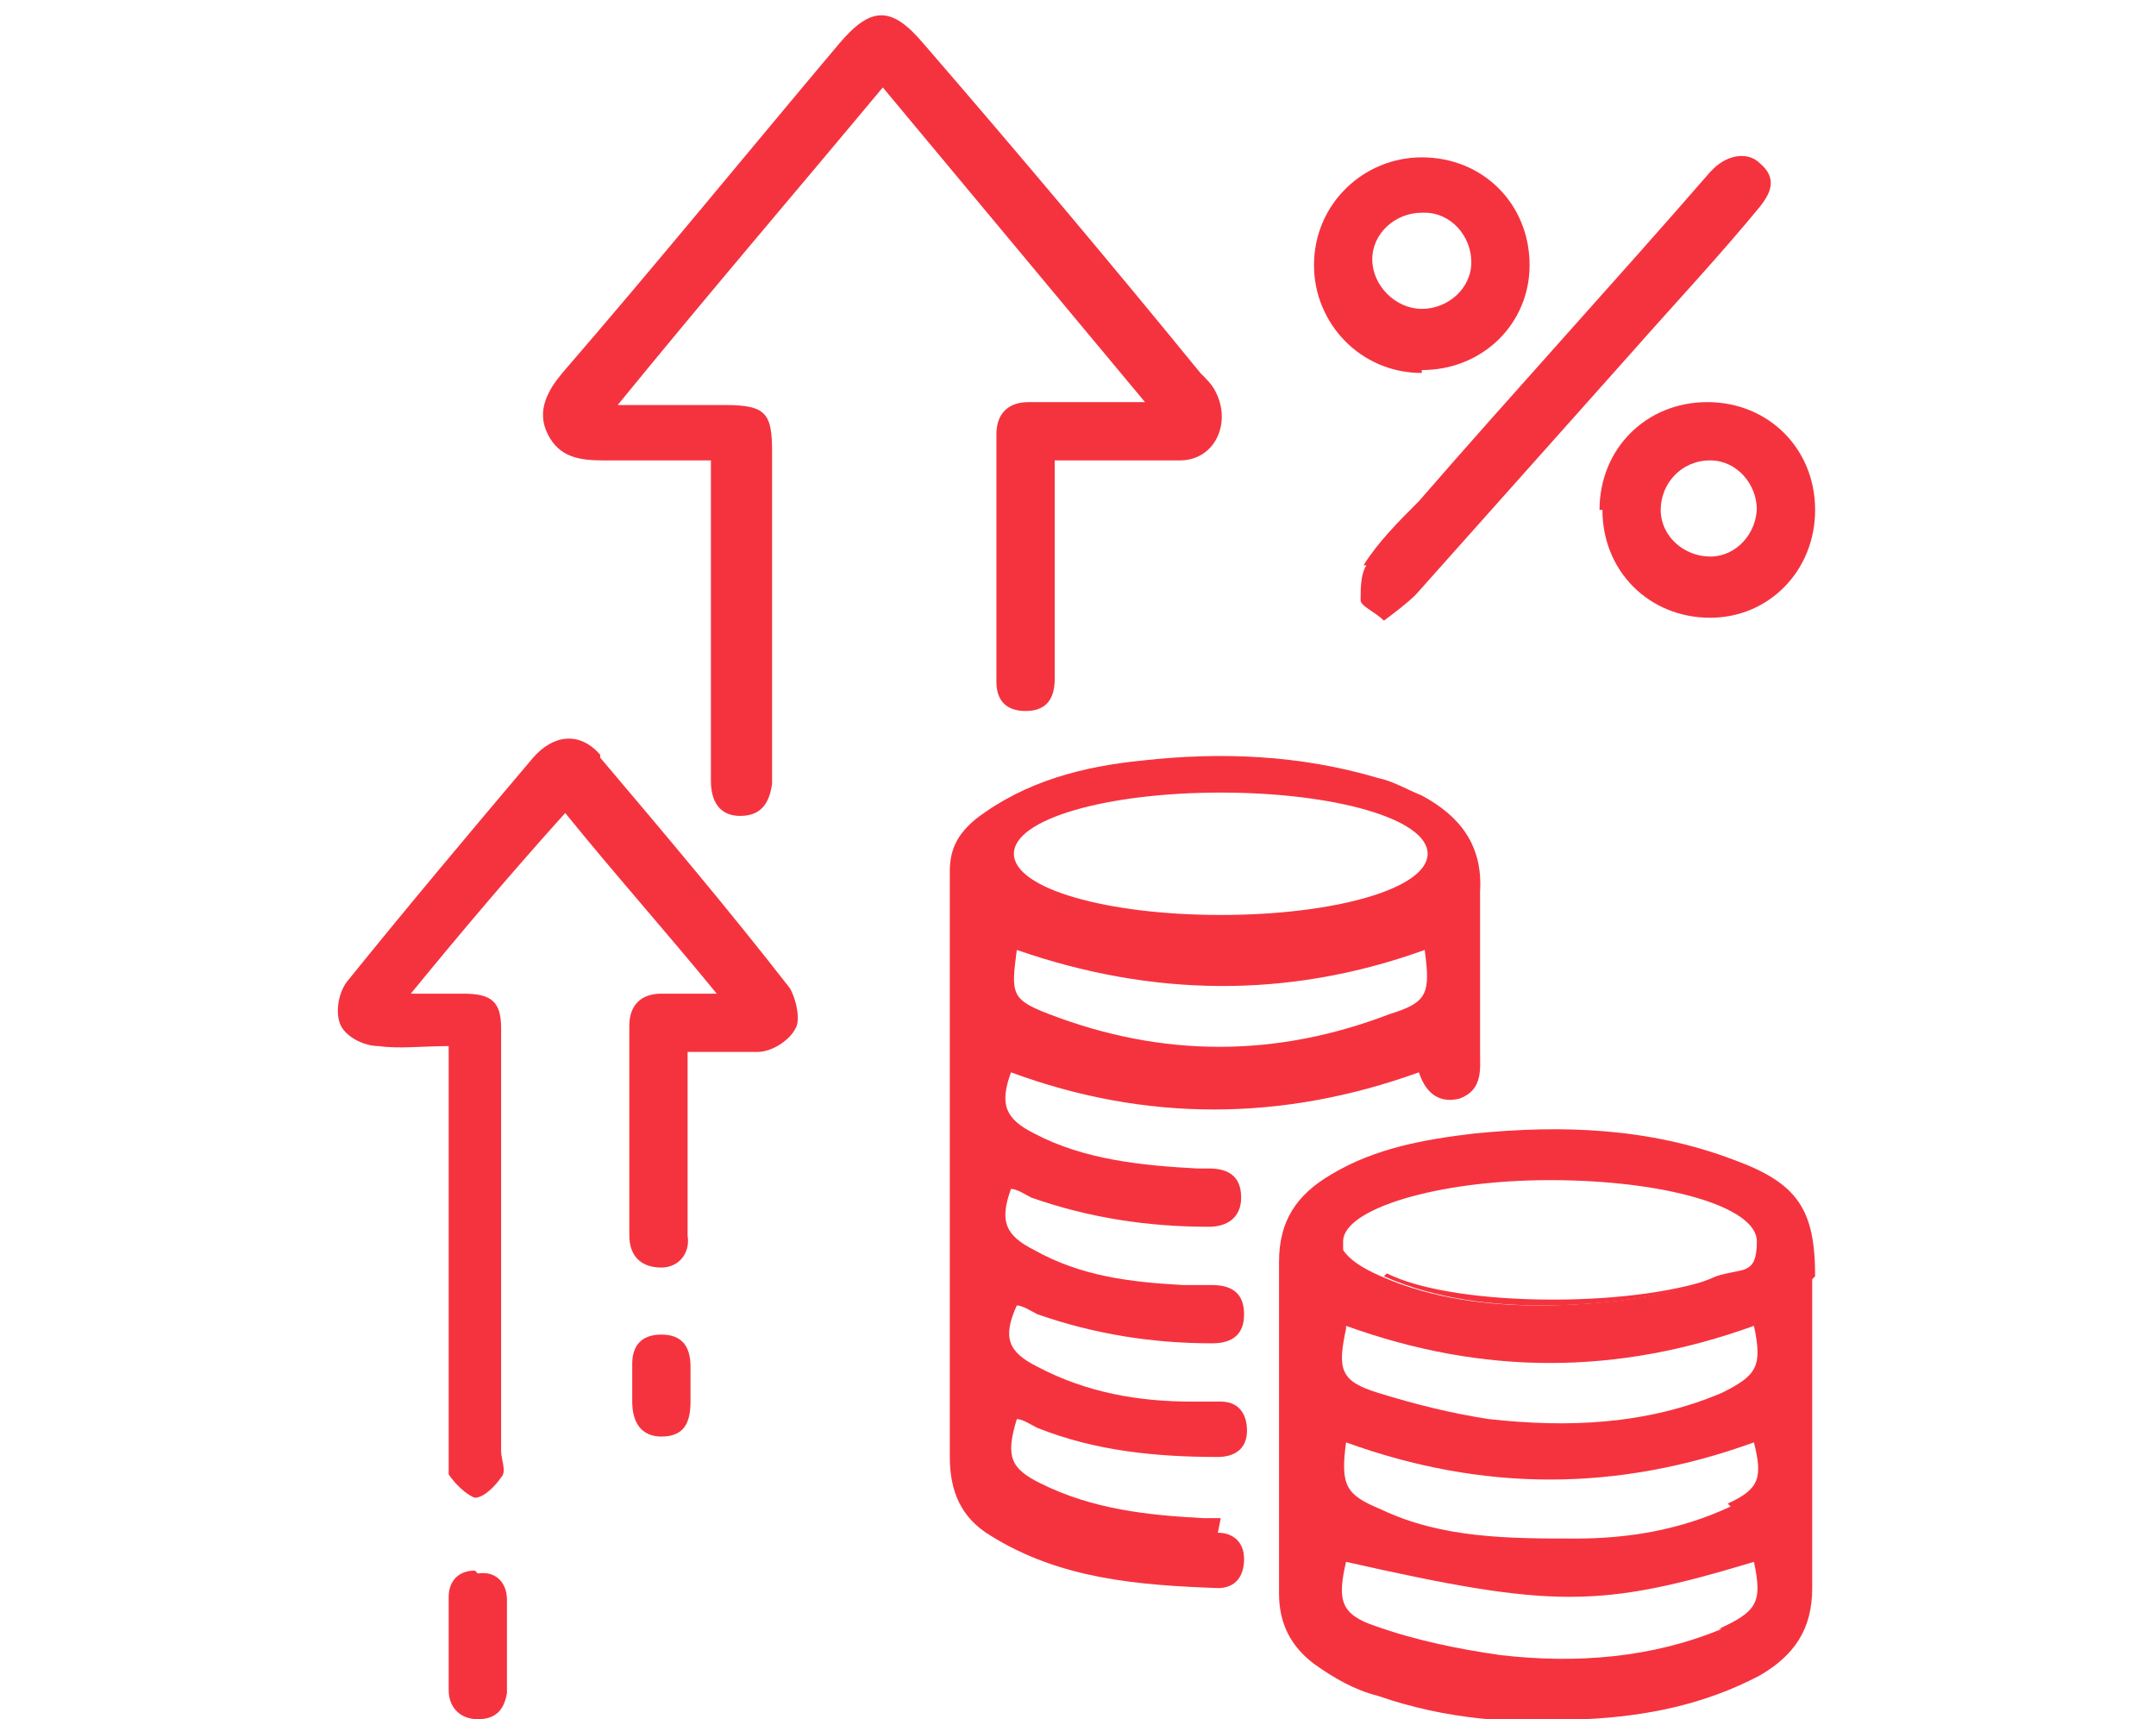
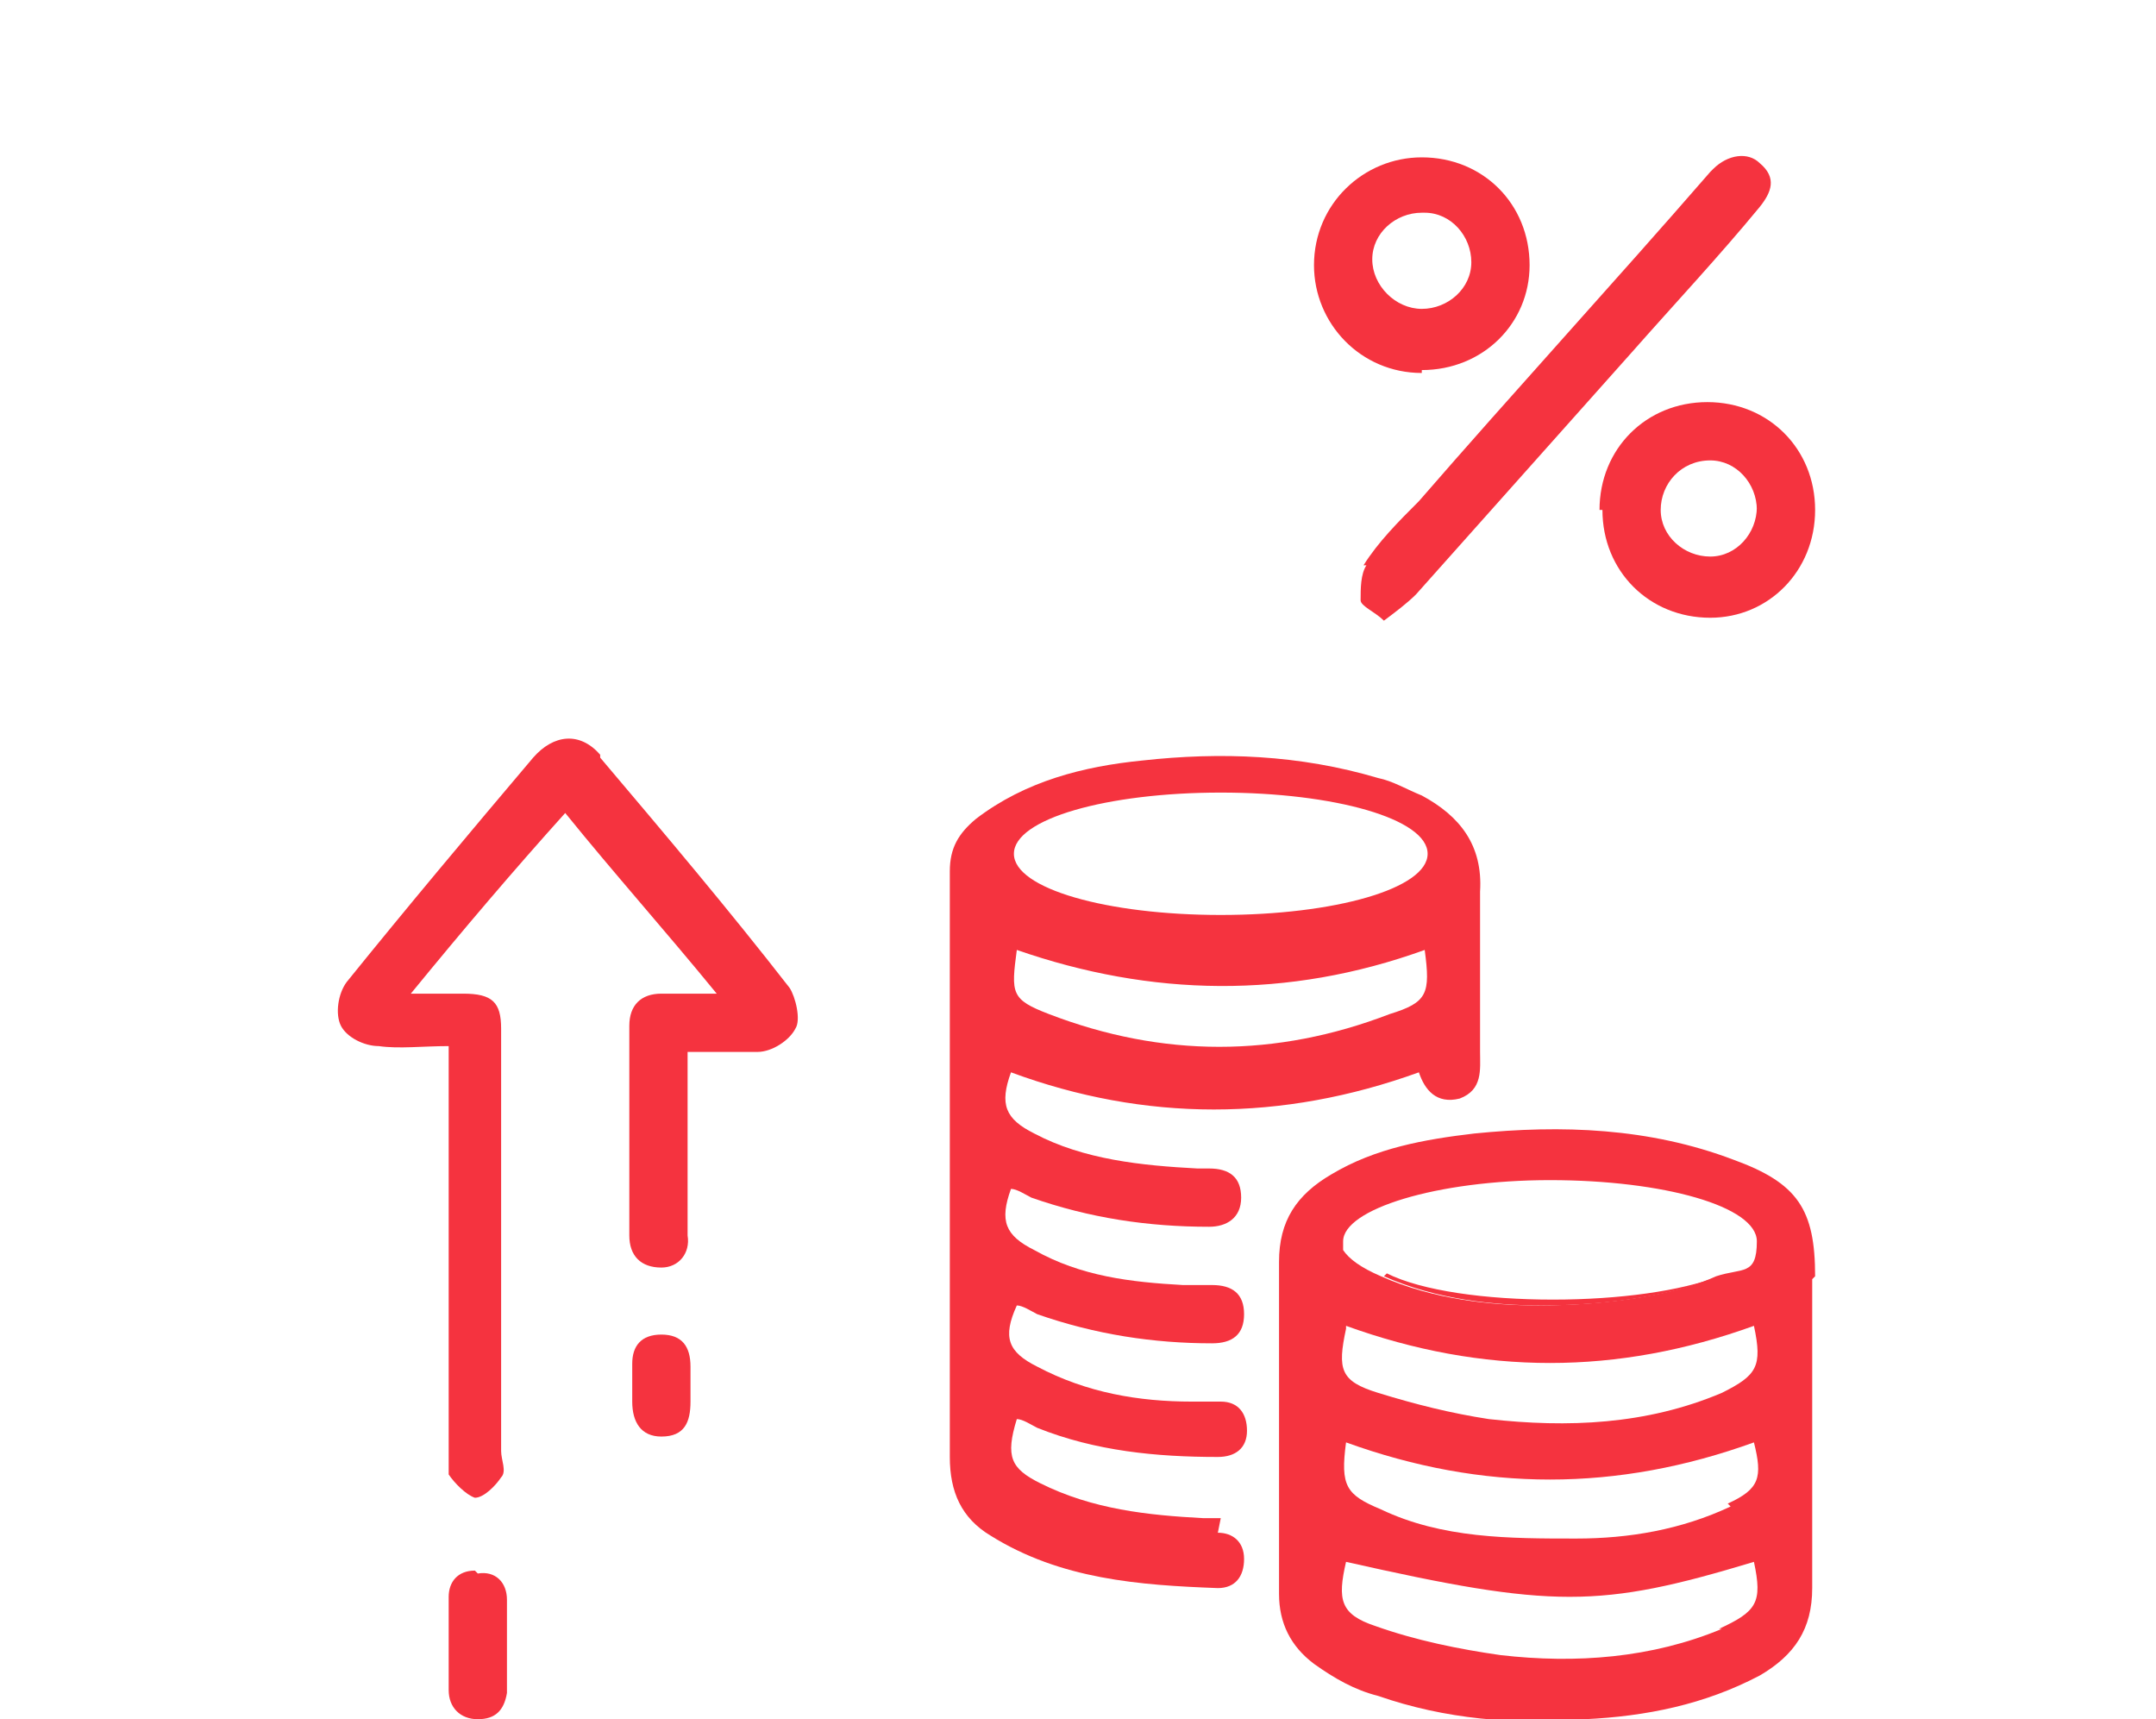
<svg xmlns="http://www.w3.org/2000/svg" id="Layer_1" version="1.1" viewBox="0 0 74 59">
  <defs>
    <style>
      .st0 {
        fill: none;
      }

      .st1 {
        fill: #f5333f;
      }
    </style>
  </defs>
-   <ellipse class="st0" cx="41.9" cy="29.3" rx="7.1" ry="2.1" />
  <path class="st0" d="M34.9,32.6c-.2,1.5-.2,1.7,1.1,2.2,3.9,1.5,7.8,1.5,11.7,0,1.3-.5,1.4-.8,1.2-2.2-4.7,1.7-9.3,1.7-14,0Z" />
  <path class="st0" d="M48.9,10.6c.9,0,1.6-.7,1.7-1.6,0-.9-.7-1.7-1.6-1.7-.9,0-1.7.7-1.7,1.6,0,.9.7,1.7,1.7,1.7Z" />
  <path class="st0" d="M57,17.5c0,.9.8,1.6,1.7,1.6.9,0,1.6-.8,1.6-1.7,0-.9-.8-1.7-1.6-1.7-.9,0-1.7.8-1.7,1.7Z" />
  <path class="st0" d="M47.3,47.8c1.2.4,2.5.8,3.8.9,2.7.3,5.4.2,8-.9,1.2-.5,1.4-.9,1.1-2.3-4.7,1.7-9.4,1.7-14,0-.2,1.4-.1,1.8,1.1,2.2Z" />
-   <path class="st0" d="M46.2,53.7c-.3,1.3-.2,1.7,1,2.2,1.4.5,2.8.8,4.3,1,2.6.3,5.1,0,7.6-.9,1.3-.5,1.4-.9,1.2-2.3-5.4,1.7-6.9,1.7-14,0Z" />
+   <path class="st0" d="M46.2,53.7Z" />
  <path class="st0" d="M46.2,49.6c-.2,1.5,0,1.7,1.2,2.3,2.1.9,4.4,1.1,6.7,1,1.8,0,3.6-.3,5.3-1.1,1-.5,1.2-.9.9-2.1-4.7,1.7-9.3,1.7-14,0Z" />
  <path class="st1" d="M41.9,52.1c-.2,0-.4,0-.6,0-1.9-.1-3.8-.3-5.6-1.2-1-.5-1.2-.9-.8-2.2.2,0,.5.2.7.3,2,.8,4.1,1,6.2,1,.6,0,1-.3,1-.9,0-.6-.3-1-.9-1-.3,0-.6,0-1,0-1.8,0-3.6-.3-5.3-1.2-1-.5-1.2-1-.7-2.1.2,0,.5.2.7.3,2,.7,4,1,6,1,.7,0,1.1-.3,1.1-1,0-.7-.4-1-1.1-1-.3,0-.6,0-1,0-1.8-.1-3.5-.3-5.1-1.2-1-.5-1.2-1-.8-2.1.2,0,.5.2.7.3,2,.7,4,1,6.1,1,.6,0,1.1-.3,1.1-1,0-.7-.4-1-1.1-1-.1,0-.3,0-.4,0-1.9-.1-3.9-.3-5.6-1.2-1-.5-1.2-1-.8-2.1,4.6,1.7,9.3,1.7,14,0,.2.6.6,1.1,1.4.9.8-.3.7-1,.7-1.6,0-1.8,0-3.6,0-5.5.1-1.6-.7-2.6-2-3.3-.5-.2-1-.5-1.5-.6-2.7-.8-5.4-.9-8.1-.6-2,.2-4,.7-5.7,2-.6.5-.9,1-.9,1.8,0,1.7,0,3.4,0,5.1,0,5,0,10,0,15,0,1.2.4,2.1,1.4,2.7,2.4,1.5,5.1,1.7,7.8,1.8.6,0,.9-.4.9-1,0-.6-.4-.9-.9-.9ZM47.7,34.8c-3.9,1.5-7.8,1.5-11.7,0-1.3-.5-1.3-.7-1.1-2.2,4.6,1.6,9.3,1.7,14,0,.2,1.5.1,1.8-1.2,2.2ZM41.9,27.2c3.9,0,7.1.9,7.1,2.1s-3.2,2.1-7.1,2.1-7.1-.9-7.1-2.1,3.2-2.1,7.1-2.1Z" />
  <path class="st1" d="M62.3,43.8c0-2.3-.6-3.2-2.8-4-2.9-1.1-5.9-1.2-8.9-.9-1.7.2-3.4.5-4.9,1.4-1.2.7-1.8,1.6-1.8,3,0,1.8,0,3.7,0,5.6s0,3.9,0,5.8c0,1,.4,1.8,1.2,2.4.7.5,1.4.9,2.2,1.1,2.3.8,4.7,1,7.1.8,2.1-.1,4.1-.5,6-1.5,1.2-.7,1.8-1.6,1.8-3,0-3.5,0-7.1,0-10.6ZM46.1,42.6c0-1.1,3.2-2.1,7.1-2.1s7.1.9,7.1,2.1-.5.9-1.4,1.2c-1.3.6-3.6,1-6.1,1-1.6,0-3.6-.2-5.4-1-.7-.3-1.1-.6-1.3-.9,0,0,0,0,0,0,0,0,0,0,0,0,0,0,0-.1,0-.2ZM46.2,45.5c4.7,1.7,9.3,1.7,14,0,.3,1.4.1,1.7-1.1,2.3-2.6,1.1-5.3,1.2-8,.9-1.3-.2-2.5-.5-3.8-.9-1.3-.4-1.4-.8-1.1-2.2ZM59.1,55.9c-2.4,1-5,1.2-7.6.9-1.4-.2-2.9-.5-4.3-1-1.2-.4-1.3-.9-1-2.2,7.1,1.6,8.7,1.6,14,0,.3,1.4.1,1.7-1.2,2.3ZM59.4,51.7c-1.7.8-3.5,1.1-5.3,1.1-2.3,0-4.6,0-6.7-1-1.2-.5-1.4-.8-1.2-2.3,4.7,1.7,9.3,1.7,14,0,.3,1.2.2,1.6-.9,2.1Z" />
  <path class="st1" d="M47.5,43.8c1.8.8,3.8,1,5.4,1,2.5,0,4.7-.4,6.1-1-1.3.5-3.4.8-5.7.8s-4.5-.3-5.7-.9Z" />
  <path class="st1" d="M46.2,42.8s0,0,0,0c0,0,0,0,0,0,0,0,0,0,0,0Z" />
-   <path class="st1" d="M38.3,13.8c-1,0-2,0-3,0-.7,0-1.1.4-1.1,1.1,0,2.8,0,5.7,0,8.5,0,.6.3,1,1,1,.7,0,1-.4,1-1.1,0-1.6,0-3.2,0-4.8v-2.7c.4,0,.8,0,1.1,0,1.1,0,2.1,0,3.2,0,1.2,0,1.8-1.3,1.2-2.4-.1-.2-.3-.4-.5-.6-3.1-3.8-6.3-7.6-9.5-11.3-1.1-1.3-1.8-1.3-2.9,0-3.2,3.8-6.3,7.6-9.5,11.3-.5.6-.9,1.3-.5,2.1.4.8,1.1.9,1.9.9,1.2,0,2.4,0,3.7,0,0,1.2,0,2.2,0,3.3,0,2.6,0,5.2,0,7.7,0,.7.3,1.2,1,1.2.7,0,1-.4,1.1-1.1,0-.1,0-.3,0-.4,0-3.7,0-7.4,0-11,0-1.3-.2-1.6-1.6-1.6h-3.7c3.1-3.8,6.1-7.3,9.1-10.9,3,3.6,6,7.2,9,10.8-.5,0-.8,0-1,0Z" />
  <path class="st1" d="M20.6,25.9c-.7-.8-1.6-.7-2.3.1-2.2,2.6-4.3,5.1-6.4,7.7-.3.4-.4,1.1-.2,1.5.2.4.8.7,1.3.7.7.1,1.5,0,2.4,0v1.1c0,4.2,0,8.4,0,12.7s0,.6,0,.9c.2.3.6.7.9.8.3,0,.7-.4.9-.7.2-.2,0-.6,0-.9,0-3.6,0-7.2,0-10.8,0-1.2,0-2.5,0-3.7,0-.9-.3-1.2-1.3-1.2-.5,0-1,0-1.8,0,1.8-2.2,3.5-4.2,5.3-6.2,1.7,2.1,3.4,4,5.2,6.2-.8,0-1.4,0-1.9,0-.7,0-1.1.4-1.1,1.1,0,2.4,0,4.8,0,7.2,0,.7.4,1.1,1.1,1.1.6,0,1-.5.9-1.1,0-1.5,0-3,0-4.5v-1.8c.9,0,1.6,0,2.4,0,.5,0,1.1-.4,1.3-.8.2-.3,0-1.1-.2-1.4-2.1-2.7-4.3-5.3-6.5-7.9Z" />
  <path class="st1" d="M46.9,19.4c-.2.3-.2.8-.2,1.2,0,.2.5.4.8.7.4-.3.8-.6,1.1-.9,2.5-2.8,4.9-5.5,7.4-8.3,1.5-1.7,3-3.3,4.4-5,.4-.5.6-1,0-1.5-.4-.4-1.1-.3-1.6.2,0,0,0,0-.1.1-3.3,3.8-6.7,7.5-10,11.3-.7.7-1.4,1.4-1.9,2.2Z" />
  <path class="st1" d="M48.8,12.7c2.1,0,3.7-1.6,3.7-3.6,0-2.1-1.6-3.7-3.7-3.7-2,0-3.7,1.6-3.7,3.7,0,2,1.6,3.7,3.7,3.7ZM48.9,7.3c.9,0,1.6.8,1.6,1.7,0,.9-.8,1.6-1.7,1.6-.9,0-1.7-.8-1.7-1.7,0-.9.8-1.6,1.7-1.6Z" />
  <path class="st1" d="M55,17.5c0,2.1,1.6,3.7,3.7,3.7,2,0,3.6-1.6,3.6-3.7s-1.6-3.7-3.7-3.7c-2.1,0-3.7,1.6-3.7,3.7ZM60.3,17.4c0,.9-.7,1.7-1.6,1.7-.9,0-1.7-.7-1.7-1.6,0-.9.7-1.7,1.7-1.7.9,0,1.6.8,1.6,1.7Z" />
  <path class="st1" d="M16.3,53.9c-.6,0-.9.4-.9.9,0,.5,0,1,0,1.6s0,1,0,1.6c0,.6.4,1,1,1,.6,0,.9-.3,1-.9,0-1.1,0-2.1,0-3.2,0-.6-.4-1-1-.9Z" />
  <path class="st1" d="M23.7,46.9c0-.7-.3-1.1-1-1.1-.7,0-1,.4-1,1,0,.4,0,.9,0,1.3,0,.7.3,1.2,1,1.2.8,0,1-.5,1-1.2,0-.2,0-.3,0-.5s0-.5,0-.7Z" />
</svg>